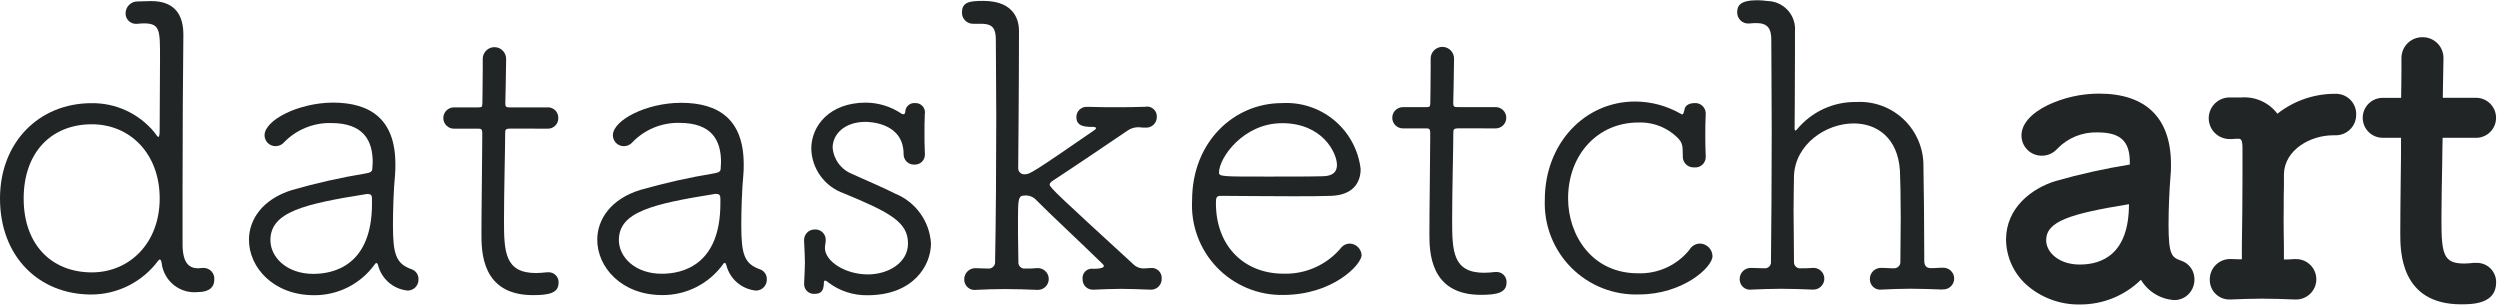
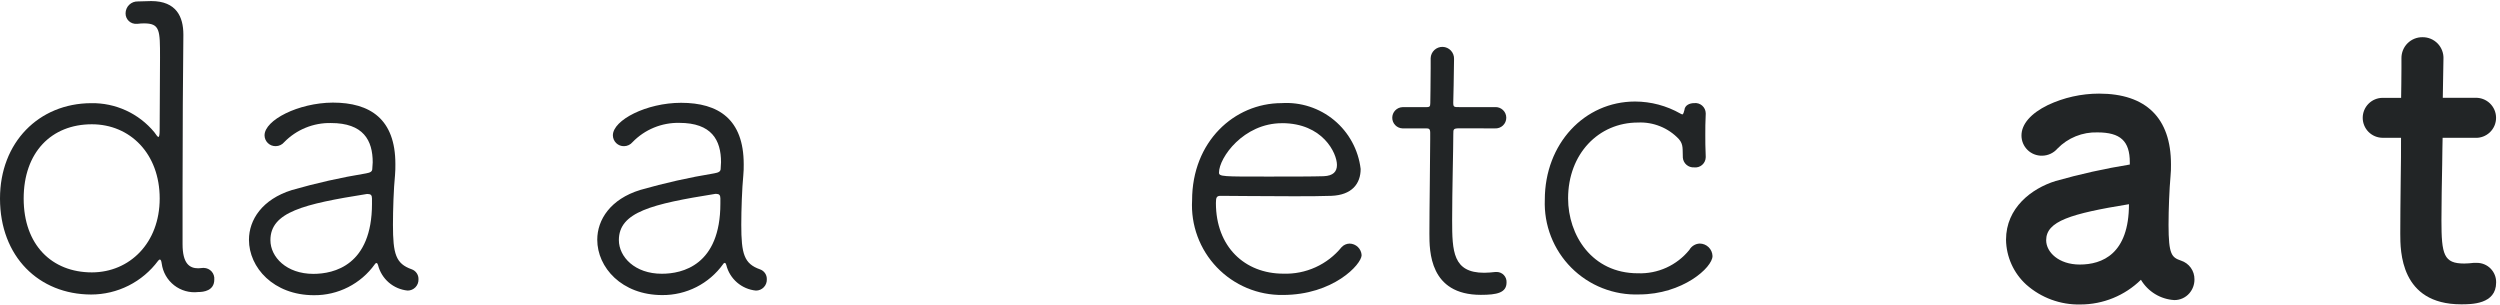
<svg xmlns="http://www.w3.org/2000/svg" width="197" height="24" viewBox="0 0 197 24" fill="none">
  <path d="M16.064 21.113C16.18 21.115 16.294 21.141 16.399 21.189C16.504 21.237 16.598 21.306 16.675 21.392C16.753 21.479 16.811 21.58 16.847 21.69C16.884 21.8 16.897 21.916 16.886 22.031C16.886 22.916 16.035 23.012 15.622 23.012C14.943 23.091 14.261 22.9 13.722 22.48C13.183 22.06 12.832 21.444 12.743 20.767C12.714 20.575 12.68 20.45 12.588 20.45C12.555 20.45 12.522 20.483 12.459 20.55C11.847 21.374 11.051 22.044 10.135 22.505C9.218 22.967 8.206 23.207 7.18 23.208C3.071 23.199 0 20.228 0 15.642C0 11.213 3.067 8.148 7.177 8.13C8.127 8.112 9.069 8.309 9.933 8.706C10.796 9.103 11.559 9.69 12.164 10.423C12.323 10.644 12.418 10.792 12.481 10.792C12.544 10.792 12.581 10.633 12.581 10.221C12.581 8.61 12.61 6.365 12.61 4.53C12.61 2.381 12.61 1.843 11.346 1.843C11.179 1.843 11.012 1.854 10.846 1.876H10.78C10.667 1.886 10.553 1.872 10.445 1.835C10.337 1.798 10.239 1.739 10.155 1.661C10.072 1.584 10.006 1.49 9.961 1.385C9.916 1.281 9.894 1.168 9.895 1.054C9.895 0.927 9.92 0.802 9.97 0.685C10.019 0.568 10.092 0.462 10.184 0.374C10.275 0.287 10.383 0.218 10.502 0.173C10.621 0.128 10.747 0.108 10.874 0.113C11.191 0.113 11.633 0.084 11.917 0.084C13.911 0.084 14.446 1.345 14.449 2.705V2.833C14.416 5.487 14.386 10.611 14.386 14.942V19.242C14.386 20.761 14.924 21.142 15.621 21.142C15.78 21.142 15.905 21.109 16.034 21.109L16.064 21.113ZM12.584 15.643C12.584 12.101 10.243 9.793 7.239 9.793C4.047 9.793 1.865 12.005 1.865 15.647C1.865 19.289 4.077 21.464 7.243 21.464C10.214 21.459 12.584 19.148 12.584 15.638V15.643Z" fill="#222526" />
  <path d="M29.788 20.884C29.755 20.784 29.725 20.725 29.659 20.725C29.632 20.731 29.606 20.743 29.584 20.76C29.563 20.777 29.546 20.8 29.534 20.825C28.989 21.586 28.27 22.204 27.436 22.628C26.602 23.053 25.678 23.27 24.742 23.262C21.55 23.262 19.618 21.08 19.618 18.898C19.618 17.317 20.661 15.706 23.002 14.976C24.92 14.425 26.868 13.987 28.837 13.664C29.206 13.601 29.337 13.505 29.337 13.295C29.337 13.136 29.37 12.949 29.37 12.795C29.37 11.055 28.633 9.695 26.078 9.695C25.394 9.681 24.715 9.807 24.082 10.066C23.449 10.324 22.876 10.71 22.398 11.199C22.317 11.297 22.216 11.376 22.101 11.431C21.986 11.486 21.861 11.515 21.734 11.516C21.619 11.52 21.505 11.501 21.398 11.46C21.291 11.419 21.193 11.357 21.111 11.278C21.028 11.198 20.962 11.103 20.916 10.998C20.871 10.893 20.847 10.78 20.846 10.665C20.846 9.465 23.504 8.103 26.224 8.085C29.173 8.085 31.156 9.385 31.156 12.925C31.156 13.209 31.156 13.493 31.127 13.81C31.02 14.872 30.965 16.516 30.965 17.71C30.965 20.018 31.186 20.777 32.439 21.219C32.602 21.276 32.742 21.384 32.838 21.527C32.935 21.67 32.984 21.84 32.977 22.012C32.981 22.126 32.962 22.241 32.921 22.348C32.88 22.454 32.818 22.552 32.739 22.635C32.659 22.717 32.564 22.783 32.459 22.828C32.354 22.873 32.24 22.896 32.126 22.897C31.576 22.844 31.056 22.622 30.637 22.262C30.219 21.901 29.922 21.42 29.788 20.884ZM29.312 16.048V15.635C29.312 15.381 29.212 15.289 28.995 15.289H28.895C23.93 16.078 21.305 16.712 21.309 18.927C21.309 20.254 22.573 21.581 24.693 21.581C26.308 21.58 29.313 20.917 29.313 16.047L29.312 16.048Z" fill="#222526" />
-   <path d="M40.312 10.131C39.807 10.131 39.807 10.194 39.807 10.573C39.807 11.773 39.715 15.03 39.715 17.373C39.715 19.839 39.778 21.516 42.244 21.516C42.532 21.516 42.815 21.483 43.129 21.453H43.258C43.362 21.456 43.464 21.48 43.559 21.524C43.654 21.567 43.739 21.629 43.81 21.705C43.88 21.782 43.935 21.871 43.971 21.969C44.006 22.067 44.022 22.171 44.017 22.275C44.017 23.097 43.258 23.256 41.993 23.256C37.938 23.256 37.938 19.809 37.938 18.416C37.938 16.392 38.001 12.537 38.001 10.985V10.485C38.001 10.168 37.901 10.139 37.684 10.139H35.822C35.708 10.146 35.593 10.129 35.486 10.09C35.378 10.051 35.279 9.99 35.196 9.912C35.112 9.833 35.046 9.739 35.001 9.634C34.955 9.528 34.932 9.415 34.932 9.3C34.932 9.186 34.955 9.073 35.001 8.967C35.046 8.862 35.112 8.768 35.196 8.689C35.279 8.611 35.378 8.55 35.486 8.511C35.593 8.472 35.708 8.455 35.822 8.462H37.665C37.949 8.462 38.011 8.433 38.011 8.145C38.011 8.02 38.04 6.501 38.04 5.395V4.606C38.048 4.362 38.154 4.131 38.332 3.964C38.511 3.797 38.749 3.708 38.993 3.716C39.237 3.724 39.468 3.829 39.635 4.008C39.802 4.187 39.891 4.425 39.883 4.669C39.883 5.583 39.82 8.116 39.82 8.116C39.82 8.462 39.883 8.462 40.296 8.462H43.109C43.222 8.452 43.337 8.465 43.445 8.502C43.553 8.539 43.652 8.598 43.735 8.675C43.819 8.753 43.885 8.847 43.929 8.952C43.974 9.057 43.996 9.17 43.994 9.284C43.999 9.4 43.979 9.516 43.936 9.624C43.893 9.732 43.828 9.83 43.744 9.911C43.66 9.991 43.56 10.054 43.451 10.093C43.342 10.132 43.225 10.148 43.109 10.139L40.312 10.131Z" fill="#222526" />
  <path d="M57.23 20.874C57.201 20.782 57.167 20.715 57.105 20.715C57.077 20.72 57.051 20.732 57.03 20.749C57.008 20.766 56.991 20.789 56.98 20.815C56.435 21.575 55.715 22.193 54.881 22.617C54.047 23.041 53.123 23.259 52.188 23.252C48.988 23.252 47.064 21.07 47.064 18.891C47.064 17.31 48.107 15.691 50.448 14.969C52.365 14.42 54.312 13.983 56.279 13.66C56.648 13.597 56.788 13.505 56.788 13.291C56.788 13.132 56.817 12.922 56.817 12.782C56.817 11.042 56.08 9.682 53.529 9.682C52.843 9.668 52.162 9.796 51.528 10.057C50.893 10.318 50.32 10.708 49.843 11.201C49.762 11.298 49.661 11.377 49.546 11.432C49.432 11.487 49.307 11.516 49.18 11.518C49.065 11.521 48.951 11.502 48.844 11.461C48.737 11.419 48.64 11.357 48.557 11.277C48.475 11.197 48.409 11.102 48.364 10.997C48.319 10.891 48.295 10.778 48.295 10.663C48.295 9.463 50.949 8.101 53.669 8.101C56.618 8.101 58.601 9.395 58.605 12.937C58.61 13.232 58.599 13.528 58.572 13.822C58.472 14.865 58.413 16.509 58.413 17.711C58.413 20.022 58.638 20.782 59.887 21.224C60.05 21.28 60.19 21.387 60.287 21.529C60.384 21.672 60.432 21.841 60.425 22.013C60.429 22.128 60.41 22.242 60.369 22.349C60.328 22.457 60.265 22.555 60.185 22.637C60.106 22.72 60.01 22.785 59.904 22.83C59.799 22.875 59.685 22.898 59.57 22.898C59.018 22.845 58.497 22.621 58.078 22.259C57.658 21.896 57.362 21.412 57.23 20.874ZM56.766 16.038V15.625C56.766 15.374 56.666 15.279 56.449 15.279H56.357C51.392 16.072 48.767 16.706 48.767 18.917C48.767 20.244 50.031 21.575 52.151 21.571C53.754 21.574 56.766 20.91 56.766 16.04V16.038Z" fill="#222526" />
-   <path d="M72.878 8.922C72.849 9.586 72.849 10.028 72.849 10.503C72.849 10.978 72.849 11.417 72.882 12.147V12.21C72.876 12.415 72.79 12.61 72.641 12.752C72.493 12.894 72.294 12.972 72.089 12.969C71.975 12.979 71.861 12.966 71.753 12.929C71.645 12.892 71.546 12.833 71.463 12.756C71.379 12.678 71.313 12.584 71.269 12.479C71.224 12.374 71.202 12.261 71.204 12.147C71.204 9.604 68.388 9.604 68.192 9.604C66.548 9.604 65.612 10.585 65.612 11.628C65.647 12.087 65.812 12.526 66.086 12.895C66.361 13.264 66.735 13.548 67.164 13.714C68.049 14.127 69.564 14.757 70.548 15.262C71.339 15.584 72.023 16.122 72.521 16.817C73.019 17.511 73.31 18.331 73.361 19.184C73.361 20.92 71.971 23.261 68.366 23.265C67.239 23.286 66.138 22.924 65.244 22.237C65.186 22.172 65.109 22.126 65.023 22.108C64.96 22.108 64.923 22.174 64.923 22.267C64.923 23.06 64.554 23.155 64.186 23.155C64.081 23.163 63.976 23.149 63.877 23.115C63.778 23.081 63.687 23.026 63.609 22.955C63.532 22.884 63.471 22.797 63.428 22.701C63.386 22.605 63.364 22.501 63.364 22.396V22.333C63.393 21.633 63.427 21.161 63.427 20.685C63.427 20.209 63.394 19.738 63.361 18.978V18.915C63.36 18.804 63.382 18.693 63.425 18.59C63.468 18.488 63.532 18.395 63.611 18.317C63.691 18.239 63.786 18.178 63.89 18.138C63.994 18.098 64.105 18.078 64.216 18.082C64.33 18.076 64.443 18.094 64.549 18.135C64.655 18.176 64.752 18.239 64.832 18.32C64.912 18.401 64.975 18.497 65.015 18.603C65.056 18.71 65.073 18.823 65.067 18.937C65.067 19.158 65.004 19.306 65.004 19.537C65.004 20.58 66.585 21.623 68.388 21.623C70.003 21.623 71.551 20.705 71.551 19.186C71.551 17.509 70.158 16.749 66.49 15.234C65.758 14.977 65.121 14.505 64.663 13.878C64.206 13.251 63.949 12.501 63.928 11.725C63.928 9.882 65.402 8.087 68.228 8.087C69.219 8.093 70.186 8.389 71.011 8.938C71.037 8.962 71.067 8.98 71.1 8.99C71.133 9.001 71.168 9.005 71.203 9.001C71.362 9.001 71.328 8.717 71.362 8.632C71.407 8.475 71.505 8.339 71.64 8.246C71.774 8.153 71.936 8.11 72.099 8.123C72.202 8.116 72.305 8.13 72.402 8.165C72.499 8.2 72.588 8.255 72.662 8.327C72.737 8.399 72.795 8.485 72.834 8.581C72.873 8.676 72.891 8.779 72.888 8.882L72.878 8.922Z" fill="#222526" />
-   <path d="M90.62 22.825C89.798 22.796 89.042 22.762 88.346 22.762C87.65 22.762 86.953 22.795 86.226 22.825H86.163C86.052 22.833 85.94 22.817 85.835 22.779C85.73 22.741 85.634 22.681 85.553 22.604C85.473 22.526 85.409 22.433 85.367 22.329C85.325 22.226 85.305 22.115 85.308 22.003C85.293 21.889 85.305 21.772 85.343 21.663C85.382 21.555 85.445 21.456 85.528 21.376C85.611 21.296 85.712 21.237 85.822 21.203C85.933 21.169 86.049 21.162 86.163 21.181C86.985 21.181 86.985 20.993 86.985 20.96C86.976 20.913 86.954 20.87 86.922 20.835C85.245 19.191 82.65 16.78 81.669 15.778C81.552 15.645 81.405 15.543 81.24 15.478C81.076 15.414 80.898 15.39 80.722 15.409C80.246 15.409 80.217 15.693 80.217 17.337C80.217 18.096 80.217 19.11 80.25 20.625C80.241 20.697 80.249 20.771 80.273 20.84C80.296 20.909 80.335 20.972 80.387 21.023C80.438 21.075 80.501 21.115 80.569 21.139C80.638 21.163 80.712 21.171 80.784 21.163C81.08 21.169 81.377 21.158 81.672 21.13H81.701C81.82 21.119 81.941 21.132 82.054 21.17C82.168 21.207 82.272 21.268 82.361 21.349C82.45 21.43 82.521 21.528 82.569 21.637C82.618 21.747 82.643 21.865 82.643 21.985C82.643 22.105 82.618 22.223 82.569 22.333C82.521 22.442 82.45 22.541 82.361 22.621C82.272 22.701 82.168 22.763 82.054 22.8C81.941 22.838 81.82 22.852 81.701 22.84H81.672C80.85 22.807 80.028 22.777 79.206 22.777C78.384 22.777 77.654 22.806 76.928 22.84C76.81 22.859 76.689 22.853 76.574 22.82C76.459 22.787 76.352 22.73 76.262 22.651C76.171 22.573 76.099 22.475 76.051 22.366C76.002 22.256 75.978 22.138 75.981 22.018C75.979 21.899 76.001 21.78 76.047 21.67C76.092 21.56 76.16 21.46 76.246 21.377C76.331 21.294 76.433 21.229 76.545 21.187C76.657 21.145 76.776 21.127 76.895 21.133H76.928C77.297 21.133 77.37 21.162 77.875 21.162C77.947 21.168 78.02 21.158 78.088 21.133C78.155 21.108 78.217 21.068 78.268 21.017C78.319 20.966 78.359 20.904 78.384 20.837C78.409 20.769 78.419 20.696 78.413 20.624C78.476 17.306 78.505 13.038 78.505 9.179C78.505 6.967 78.472 4.848 78.472 3.137C78.472 2.252 78.218 1.906 77.429 1.873H76.692C76.575 1.876 76.458 1.856 76.349 1.813C76.24 1.769 76.141 1.704 76.058 1.622C75.974 1.539 75.909 1.44 75.865 1.331C75.822 1.222 75.801 1.105 75.804 0.988C75.804 0.166 76.375 0.07 77.481 0.07C80.061 0.07 80.297 1.747 80.297 2.444C80.297 6.521 80.234 13.226 80.234 13.226C80.229 13.296 80.24 13.367 80.266 13.433C80.291 13.499 80.332 13.558 80.383 13.606C80.435 13.655 80.496 13.691 80.564 13.713C80.631 13.734 80.702 13.74 80.772 13.731C81.118 13.731 81.248 13.702 86.242 10.251C86.334 10.188 86.367 10.126 86.367 10.092C86.367 10.058 86.304 10 86.146 10C85.578 10 84.819 10 84.819 9.241C84.816 9.13 84.836 9.019 84.878 8.916C84.92 8.813 84.983 8.719 85.063 8.642C85.143 8.565 85.238 8.505 85.343 8.466C85.447 8.428 85.559 8.412 85.67 8.419H85.733C86.526 8.448 87.207 8.448 87.945 8.448C88.683 8.448 89.419 8.448 90.223 8.415C90.341 8.389 90.464 8.391 90.581 8.421C90.698 8.451 90.806 8.509 90.897 8.589C90.988 8.668 91.059 8.769 91.104 8.881C91.149 8.993 91.167 9.114 91.156 9.235C91.155 9.348 91.131 9.46 91.086 9.564C91.04 9.667 90.974 9.76 90.891 9.837C90.808 9.914 90.71 9.974 90.604 10.011C90.497 10.049 90.384 10.065 90.271 10.057H90.242C89.8 10.057 90.05 10.028 89.608 10.028C89.323 10.046 89.05 10.144 88.819 10.312C86.954 11.576 84.519 13.224 82.969 14.234C82.777 14.363 82.715 14.455 82.715 14.551C82.715 14.772 83.537 15.532 89.262 20.781C89.379 20.906 89.521 21.004 89.68 21.068C89.838 21.132 90.009 21.16 90.18 21.15C90.309 21.15 90.468 21.121 90.656 21.121C90.77 21.105 90.887 21.115 90.997 21.15C91.107 21.185 91.208 21.244 91.293 21.323C91.378 21.401 91.444 21.498 91.487 21.605C91.53 21.712 91.548 21.828 91.541 21.943C91.547 22.061 91.528 22.178 91.486 22.288C91.443 22.398 91.378 22.498 91.295 22.582C91.212 22.665 91.112 22.73 91.001 22.773C90.891 22.815 90.774 22.834 90.656 22.828L90.62 22.825Z" fill="#222526" />
  <path d="M101.088 23.243C100.119 23.256 99.157 23.07 98.263 22.696C97.369 22.321 96.561 21.767 95.89 21.067C95.219 20.367 94.7 19.537 94.364 18.628C94.028 17.718 93.883 16.75 93.937 15.782C93.937 11.163 97.255 8.13 100.989 8.126C102.494 8.029 103.979 8.513 105.138 9.477C106.296 10.442 107.041 11.815 107.219 13.312C107.219 14.481 106.526 15.369 104.912 15.432C104.175 15.461 103.112 15.465 101.941 15.465C99.567 15.465 96.88 15.432 96.183 15.432C95.87 15.432 95.814 15.561 95.814 16.003C95.814 19.45 98.092 21.565 101.129 21.565C102.002 21.594 102.871 21.421 103.666 21.059C104.462 20.698 105.163 20.157 105.715 19.479C105.795 19.392 105.893 19.321 106.001 19.272C106.109 19.224 106.226 19.197 106.345 19.195C106.59 19.198 106.824 19.295 107.001 19.464C107.177 19.634 107.283 19.864 107.296 20.109C107.284 20.836 105.054 23.243 101.088 23.243ZM101.018 9.708C97.984 9.708 96.057 12.428 96.057 13.601C96.057 13.918 96.341 13.918 100.009 13.914C101.653 13.914 103.426 13.914 104.309 13.885C105.068 13.852 105.352 13.516 105.352 12.997C105.352 12.075 104.242 9.705 101.017 9.705L101.018 9.708Z" fill="#222526" />
  <path d="M115.026 10.112C114.521 10.112 114.521 10.175 114.521 10.554C114.521 11.754 114.429 15.014 114.429 17.354C114.429 19.82 114.492 21.494 116.958 21.494C117.255 21.488 117.551 21.468 117.846 21.431H117.957C118.061 21.434 118.164 21.457 118.259 21.5C118.354 21.544 118.439 21.605 118.51 21.682C118.581 21.759 118.635 21.849 118.671 21.947C118.706 22.045 118.721 22.149 118.716 22.253C118.716 23.075 117.957 23.234 116.692 23.234C112.637 23.234 112.637 19.787 112.637 18.398C112.637 16.374 112.7 12.498 112.7 10.967V10.467C112.7 10.15 112.6 10.117 112.383 10.117H110.518C110.301 10.11 110.096 10.018 109.945 9.862C109.794 9.706 109.71 9.497 109.71 9.28C109.71 9.064 109.794 8.855 109.945 8.699C110.096 8.543 110.301 8.451 110.518 8.444H112.361C112.645 8.444 112.707 8.411 112.707 8.127C112.707 7.998 112.736 6.483 112.736 5.373V4.584C112.744 4.34 112.849 4.109 113.028 3.942C113.207 3.775 113.445 3.686 113.689 3.694C113.933 3.702 114.164 3.807 114.331 3.986C114.498 4.165 114.587 4.403 114.579 4.647C114.579 5.565 114.516 8.094 114.516 8.094C114.516 8.44 114.579 8.44 114.992 8.44H117.805C117.919 8.433 118.034 8.45 118.142 8.489C118.249 8.528 118.348 8.589 118.431 8.667C118.514 8.746 118.581 8.84 118.626 8.945C118.672 9.051 118.695 9.164 118.695 9.278C118.695 9.393 118.672 9.506 118.626 9.612C118.581 9.717 118.514 9.811 118.431 9.89C118.348 9.968 118.249 10.029 118.142 10.068C118.034 10.107 117.919 10.124 117.805 10.117L115.026 10.112Z" fill="#222526" />
  <path d="M129.166 23.202C128.178 23.238 127.193 23.069 126.273 22.706C125.353 22.344 124.518 21.795 123.82 21.095C123.122 20.394 122.576 19.557 122.217 18.636C121.857 17.715 121.692 16.729 121.731 15.741C121.731 11.318 124.861 8 128.845 8C130.098 8.004 131.328 8.332 132.417 8.951C132.48 8.98 132.517 9.014 132.576 9.014C132.635 9.014 132.701 8.822 132.734 8.664C132.764 8.295 133.143 8.126 133.493 8.126C133.606 8.112 133.722 8.122 133.831 8.155C133.94 8.188 134.041 8.244 134.128 8.319C134.214 8.394 134.284 8.486 134.333 8.589C134.382 8.692 134.408 8.805 134.411 8.919V8.982C134.378 9.646 134.378 10.121 134.378 10.626C134.378 11.131 134.378 11.607 134.411 12.333V12.396C134.408 12.51 134.382 12.623 134.333 12.726C134.284 12.829 134.214 12.921 134.128 12.996C134.041 13.071 133.94 13.127 133.831 13.16C133.722 13.193 133.606 13.203 133.493 13.189C133.276 13.202 133.062 13.131 132.897 12.989C132.731 12.847 132.628 12.647 132.608 12.43C132.575 11.766 132.671 11.387 132.291 10.956C131.879 10.519 131.378 10.177 130.821 9.953C130.264 9.728 129.666 9.627 129.066 9.656C125.966 9.656 123.566 12.126 123.566 15.635C123.566 18.514 125.431 21.535 129.066 21.535C129.839 21.563 130.607 21.412 131.311 21.092C132.015 20.772 132.634 20.293 133.121 19.692C133.203 19.546 133.321 19.424 133.464 19.336C133.606 19.249 133.769 19.199 133.936 19.192C134.199 19.193 134.451 19.296 134.639 19.479C134.827 19.662 134.937 19.91 134.946 20.173C134.949 21.082 132.579 23.198 129.166 23.202Z" fill="#222526" />
-   <path d="M153.037 22.815C152.215 22.786 151.393 22.752 150.571 22.752C149.749 22.752 149.019 22.785 148.293 22.818C148.175 22.837 148.054 22.83 147.939 22.797C147.824 22.764 147.718 22.706 147.628 22.628C147.537 22.55 147.465 22.452 147.417 22.343C147.368 22.234 147.344 22.116 147.346 21.996C147.343 21.876 147.365 21.758 147.411 21.647C147.456 21.536 147.524 21.436 147.61 21.353C147.695 21.27 147.797 21.205 147.909 21.163C148.021 21.12 148.141 21.102 148.26 21.108H148.293C148.702 21.108 148.735 21.141 149.24 21.141C149.31 21.144 149.38 21.132 149.445 21.106C149.51 21.079 149.569 21.039 149.617 20.988C149.666 20.937 149.702 20.876 149.725 20.81C149.748 20.744 149.756 20.673 149.749 20.603C149.749 19.56 149.778 18.358 149.778 17.186C149.778 15.542 149.745 14.056 149.715 13.456C149.553 10.831 147.872 9.726 146.077 9.726C143.865 9.726 141.458 11.374 141.366 13.869C141.366 14.469 141.333 15.421 141.333 16.556C141.333 17.691 141.366 19.136 141.366 20.611C141.358 20.684 141.367 20.758 141.392 20.828C141.417 20.897 141.457 20.96 141.51 21.011C141.563 21.062 141.627 21.101 141.697 21.123C141.768 21.146 141.842 21.152 141.915 21.142C142.21 21.148 142.506 21.138 142.8 21.113C142.92 21.098 143.042 21.11 143.158 21.146C143.274 21.182 143.38 21.242 143.471 21.323C143.561 21.403 143.634 21.502 143.683 21.612C143.733 21.723 143.758 21.843 143.758 21.964C143.757 22.081 143.732 22.197 143.684 22.304C143.637 22.412 143.568 22.508 143.482 22.588C143.396 22.668 143.295 22.73 143.185 22.77C143.074 22.809 142.957 22.826 142.84 22.819H142.807C141.985 22.786 141.134 22.756 140.341 22.756C139.548 22.756 138.76 22.789 138.033 22.819C137.915 22.838 137.794 22.832 137.679 22.799C137.564 22.766 137.457 22.709 137.367 22.63C137.276 22.552 137.204 22.454 137.156 22.345C137.107 22.235 137.083 22.117 137.086 21.997C137.084 21.878 137.106 21.759 137.152 21.649C137.197 21.539 137.265 21.439 137.351 21.356C137.436 21.273 137.538 21.208 137.65 21.166C137.762 21.125 137.881 21.106 138 21.112H138.033C138.442 21.112 138.538 21.141 139.043 21.141C139.113 21.146 139.184 21.136 139.25 21.111C139.316 21.086 139.376 21.046 139.424 20.995C139.473 20.944 139.51 20.882 139.532 20.815C139.554 20.748 139.561 20.677 139.552 20.607C139.581 18.027 139.611 14.06 139.611 10.264C139.611 7.577 139.578 5.015 139.578 3.12C139.578 2.298 139.324 1.856 138.502 1.82C138.271 1.817 138.039 1.828 137.809 1.853H137.776C137.659 1.856 137.542 1.835 137.433 1.792C137.324 1.748 137.225 1.683 137.142 1.599C137.06 1.516 136.995 1.417 136.951 1.308C136.908 1.199 136.888 1.082 136.891 0.965C136.891 0.431 137.142 0.018 138.502 0.018C138.767 0.024 139.032 0.045 139.295 0.081C139.597 0.088 139.894 0.158 140.168 0.284C140.442 0.411 140.687 0.592 140.888 0.817C141.089 1.042 141.242 1.305 141.338 1.591C141.434 1.878 141.47 2.18 141.444 2.481V4.281C141.444 6.861 141.415 9.689 141.415 10.131C141.415 10.231 141.448 10.29 141.478 10.29C141.508 10.29 141.541 10.257 141.607 10.19C142.175 9.503 142.89 8.952 143.7 8.58C144.51 8.207 145.394 8.021 146.285 8.037C146.97 7.999 147.655 8.103 148.298 8.341C148.941 8.579 149.529 8.947 150.024 9.421C150.519 9.896 150.912 10.467 151.177 11.1C151.443 11.732 151.575 12.412 151.567 13.098C151.6 14.425 151.63 18.063 151.633 20.559C151.633 20.928 151.792 21.13 152.167 21.13C152.643 21.13 152.613 21.097 153.055 21.097H153.084C153.2 21.09 153.317 21.107 153.426 21.147C153.536 21.187 153.636 21.248 153.721 21.328C153.806 21.408 153.873 21.505 153.92 21.612C153.966 21.719 153.99 21.834 153.99 21.951C153.99 22.067 153.966 22.182 153.92 22.289C153.873 22.396 153.806 22.493 153.721 22.573C153.636 22.653 153.536 22.714 153.426 22.754C153.317 22.794 153.2 22.811 153.084 22.804L153.037 22.815Z" fill="#222526" />
  <path d="M171.865 20.537C171.128 20.283 170.885 20.073 170.881 17.724C170.881 16.497 170.947 14.889 171.036 13.901C171.066 13.585 171.078 13.267 171.073 12.95C171.073 9.304 169.112 7.377 165.404 7.377C164.011 7.378 162.636 7.685 161.375 8.277C160.03 8.933 159.292 9.785 159.292 10.677C159.292 10.889 159.333 11.098 159.415 11.294C159.497 11.489 159.617 11.666 159.768 11.814C159.919 11.963 160.098 12.079 160.295 12.157C160.492 12.235 160.702 12.273 160.914 12.269C161.145 12.267 161.373 12.216 161.583 12.118C161.793 12.021 161.979 11.88 162.13 11.705C162.538 11.286 163.028 10.957 163.57 10.738C164.112 10.519 164.694 10.415 165.278 10.433C167.092 10.433 167.829 11.115 167.829 12.792C167.833 12.85 167.833 12.907 167.829 12.965C165.854 13.285 163.9 13.719 161.975 14.265C160.084 14.855 158.075 16.377 158.075 18.891C158.085 19.559 158.232 20.219 158.507 20.828C158.782 21.438 159.18 21.984 159.675 22.433C160.847 23.472 162.37 24.029 163.936 23.992C165.72 23.993 167.432 23.294 168.706 22.046C168.98 22.507 169.363 22.893 169.821 23.172C170.279 23.451 170.799 23.614 171.334 23.646C171.557 23.648 171.778 23.602 171.981 23.511C172.185 23.42 172.367 23.287 172.514 23.119C172.782 22.814 172.928 22.42 172.923 22.013C172.927 21.686 172.827 21.367 172.637 21.101C172.446 20.835 172.176 20.638 171.865 20.537ZM163.885 21.215V20.846C162.23 20.846 161.238 19.873 161.238 18.929C161.238 17.429 163.17 16.839 167.762 16.091C167.762 20.02 165.65 20.846 163.884 20.846L163.885 21.215Z" fill="#222526" />
-   <path d="M183.978 7.392H183.86C182.261 7.42 180.715 7.971 179.46 8.962C179.132 8.529 178.701 8.184 178.206 7.96C177.71 7.736 177.167 7.639 176.625 7.679H175.74C175.522 7.672 175.304 7.708 175.1 7.787C174.896 7.865 174.71 7.983 174.553 8.134C174.395 8.285 174.269 8.466 174.182 8.666C174.096 8.867 174.05 9.082 174.048 9.301C174.045 9.519 174.087 9.736 174.17 9.938C174.252 10.14 174.374 10.323 174.529 10.477C174.684 10.632 174.867 10.753 175.07 10.836C175.272 10.918 175.489 10.959 175.707 10.956H175.907C176.066 10.939 176.226 10.931 176.386 10.934C176.559 10.934 176.707 10.967 176.707 11.653V14.119C176.707 15.863 176.685 17.481 176.659 19.353V20.429H176.327C176.18 20.429 176.027 20.411 175.815 20.411H175.782C175.565 20.404 175.35 20.441 175.148 20.52C174.946 20.599 174.762 20.718 174.608 20.87C174.454 21.022 174.332 21.204 174.25 21.405C174.168 21.605 174.127 21.82 174.131 22.037C174.127 22.248 174.167 22.457 174.248 22.652C174.329 22.847 174.449 23.023 174.601 23.17C174.753 23.316 174.933 23.43 175.131 23.503C175.329 23.577 175.539 23.609 175.75 23.598H175.827C176.542 23.569 177.386 23.535 178.227 23.535C179.064 23.535 179.952 23.564 180.789 23.598H180.852C181.066 23.609 181.281 23.577 181.483 23.503C181.684 23.429 181.869 23.315 182.025 23.168C182.181 23.02 182.306 22.843 182.393 22.646C182.479 22.45 182.524 22.237 182.526 22.023C182.528 21.808 182.486 21.595 182.404 21.397C182.321 21.198 182.2 21.019 182.046 20.869C181.892 20.719 181.71 20.602 181.51 20.524C181.31 20.446 181.096 20.41 180.881 20.417H180.774C180.405 20.443 180.284 20.446 179.974 20.45C179.974 19.713 179.974 18.976 179.956 18.294C179.938 17.612 179.956 17.037 179.956 16.477C179.956 15.777 179.956 15.15 179.974 14.634V13.698C180.033 11.822 182.031 10.661 183.856 10.661H184.044C184.258 10.663 184.47 10.622 184.668 10.541C184.866 10.46 185.046 10.34 185.197 10.189C185.348 10.037 185.467 9.857 185.548 9.659C185.628 9.461 185.669 9.249 185.666 9.035C185.674 8.813 185.635 8.592 185.552 8.386C185.469 8.18 185.343 7.994 185.184 7.84C185.024 7.685 184.834 7.566 184.626 7.489C184.418 7.413 184.196 7.38 183.974 7.395L183.978 7.392Z" fill="#222526" />
  <path d="M195.192 20.714H194.923C194.678 20.744 194.432 20.762 194.186 20.766C192.568 20.766 192.386 20.077 192.386 17.366C192.386 16.01 192.419 14.31 192.445 12.943C192.445 12.114 192.475 11.376 192.478 10.86H195.033C195.247 10.871 195.46 10.838 195.661 10.764C195.861 10.689 196.045 10.575 196.2 10.428C196.355 10.28 196.478 10.103 196.563 9.906C196.647 9.71 196.69 9.498 196.69 9.284C196.69 9.07 196.647 8.858 196.563 8.662C196.478 8.465 196.355 8.288 196.2 8.14C196.045 7.993 195.861 7.879 195.661 7.804C195.46 7.73 195.247 7.697 195.033 7.708L192.492 7.708C192.492 6.971 192.544 5.356 192.544 4.652C192.556 4.428 192.522 4.204 192.443 3.994C192.365 3.784 192.244 3.592 192.089 3.431C191.933 3.27 191.746 3.142 191.539 3.056C191.332 2.97 191.109 2.928 190.885 2.932V2.932C190.667 2.93 190.451 2.972 190.25 3.054C190.049 3.137 189.866 3.259 189.712 3.413C189.558 3.567 189.437 3.75 189.355 3.952C189.273 4.153 189.232 4.369 189.234 4.587V5.38C189.234 6.161 189.216 7.168 189.208 7.71H187.756C187.339 7.71 186.938 7.876 186.643 8.171C186.348 8.466 186.182 8.867 186.182 9.284C186.182 9.701 186.348 10.102 186.643 10.397C186.938 10.692 187.339 10.858 187.756 10.858H189.201V10.976C189.201 11.713 189.201 12.937 189.175 14.249C189.157 15.764 189.142 17.331 189.142 18.407C189.142 19.786 189.142 23.98 193.934 23.98C194.76 23.98 196.695 23.98 196.695 22.262C196.7 22.061 196.665 21.86 196.591 21.673C196.517 21.486 196.407 21.315 196.267 21.171C196.126 21.026 195.958 20.912 195.773 20.833C195.588 20.755 195.388 20.714 195.187 20.714H195.192Z" fill="#222526" />
</svg>